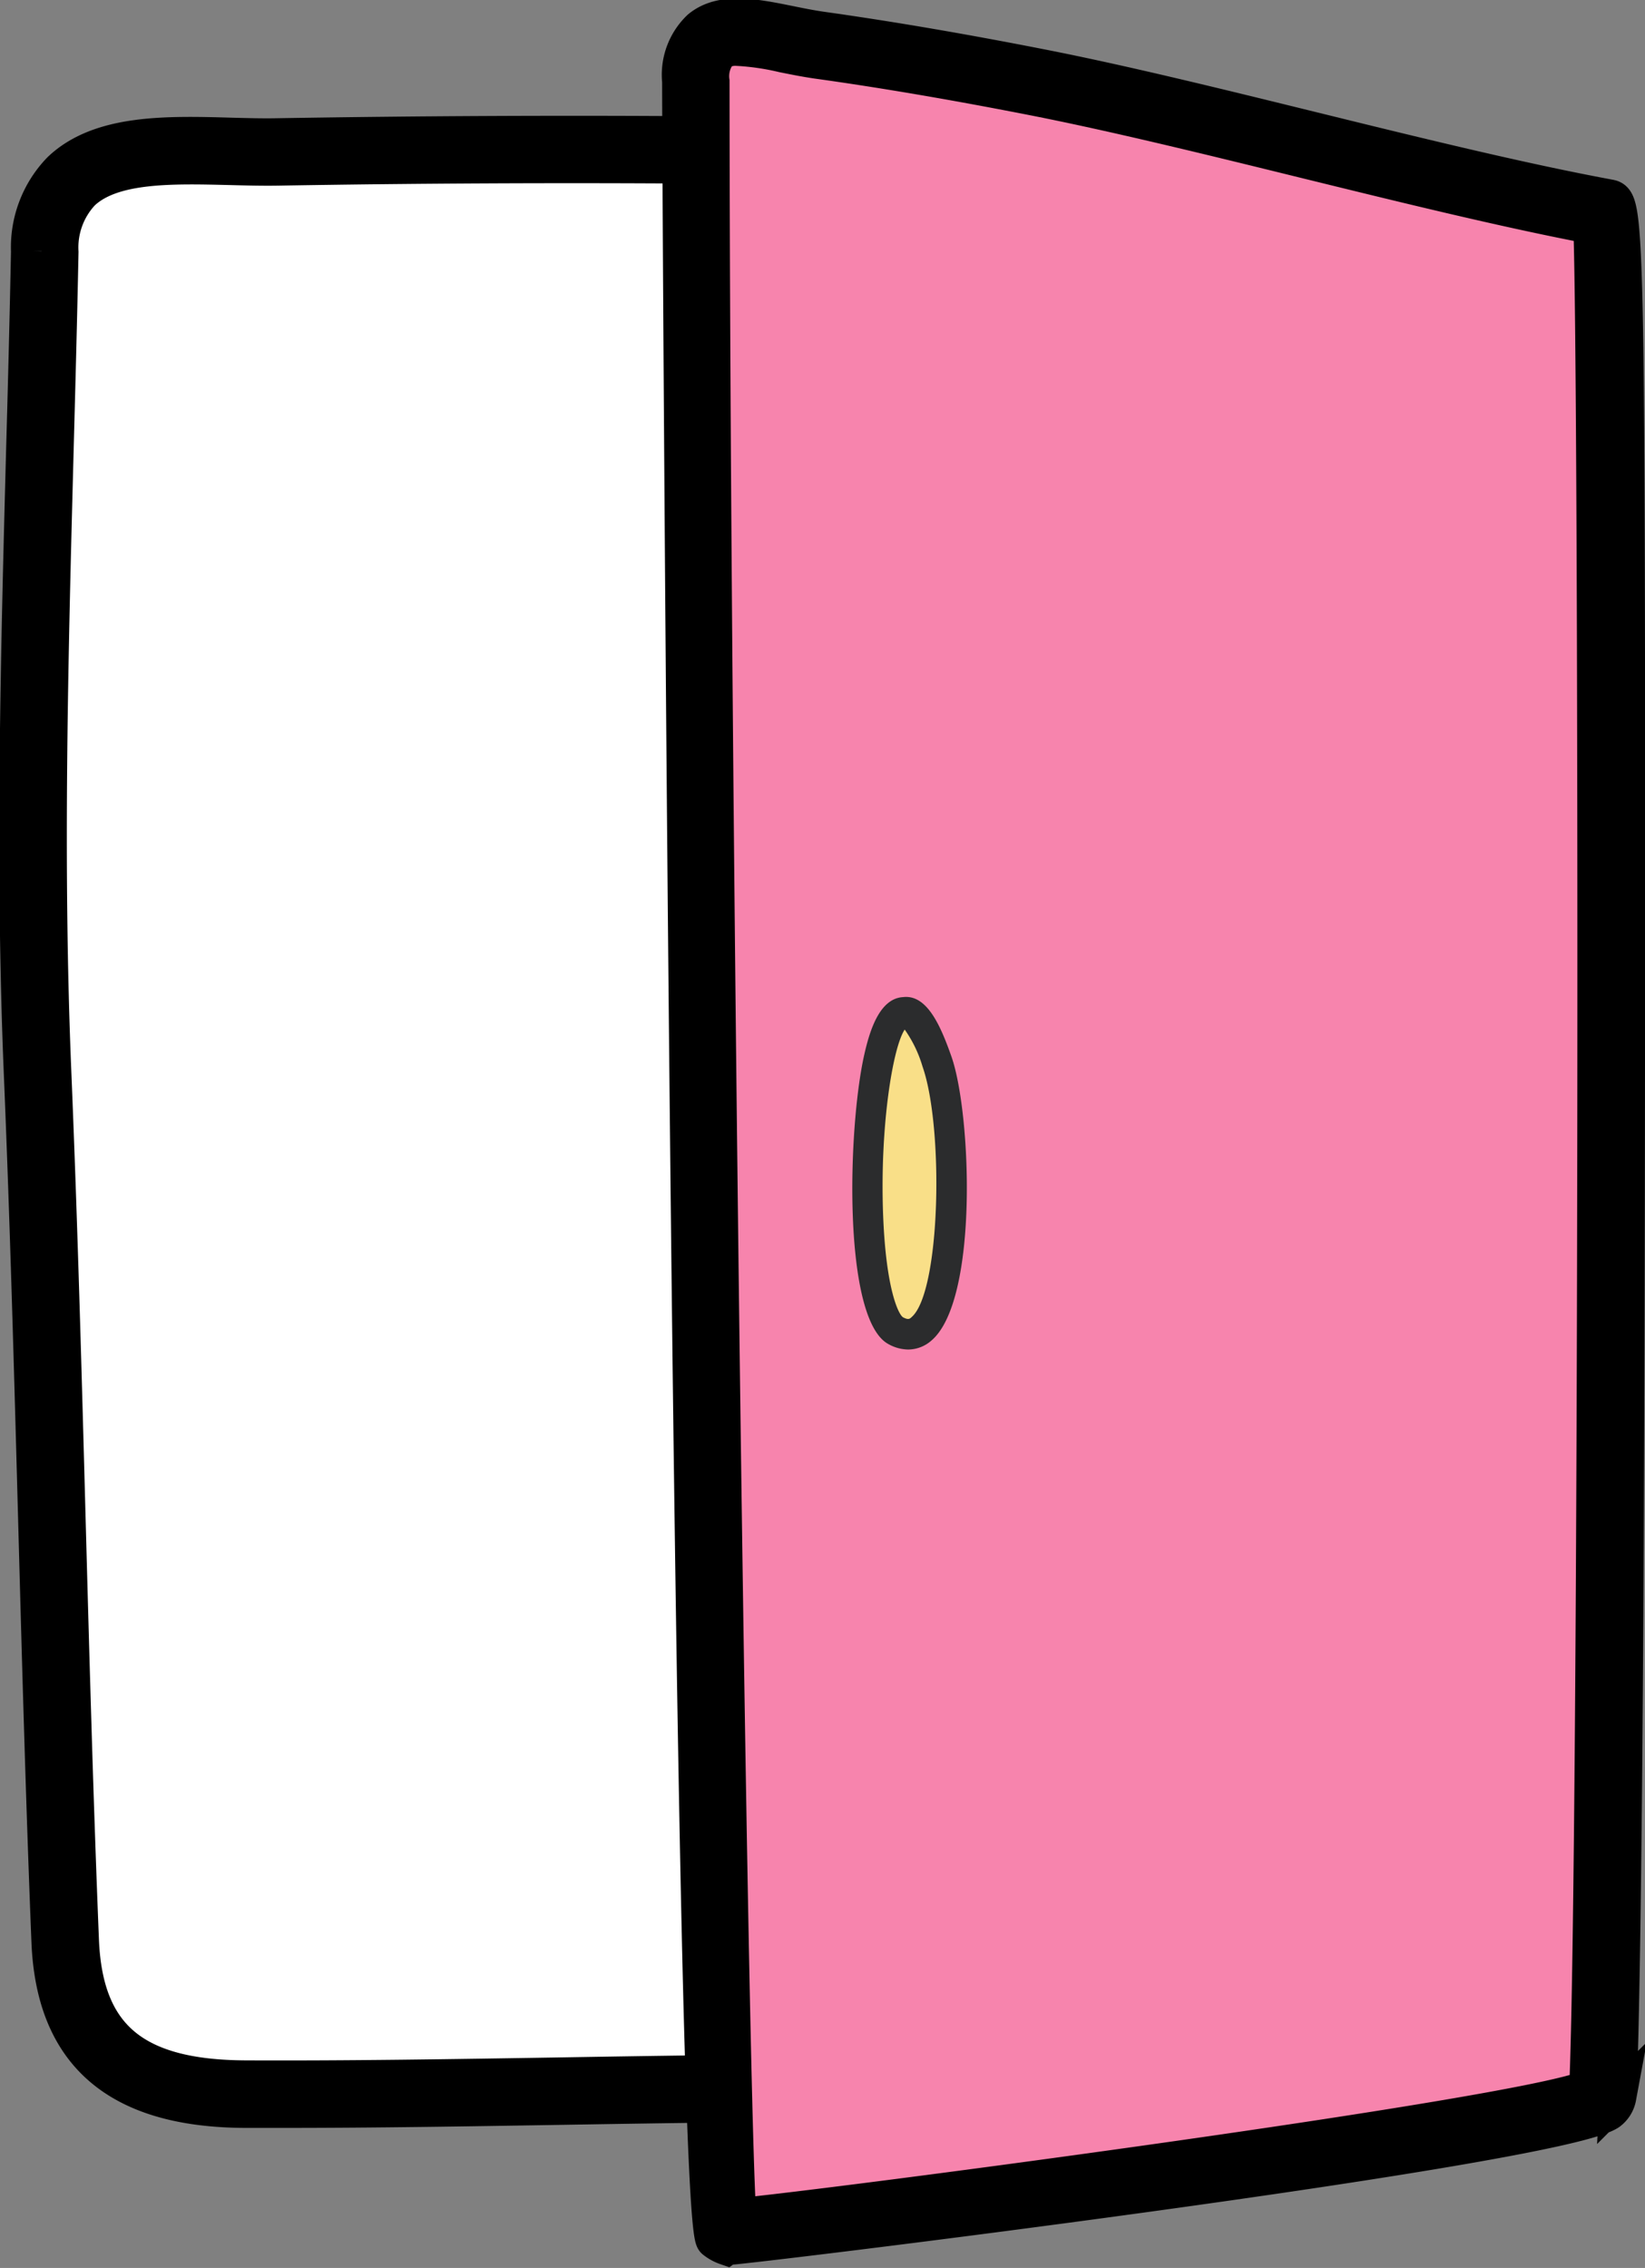
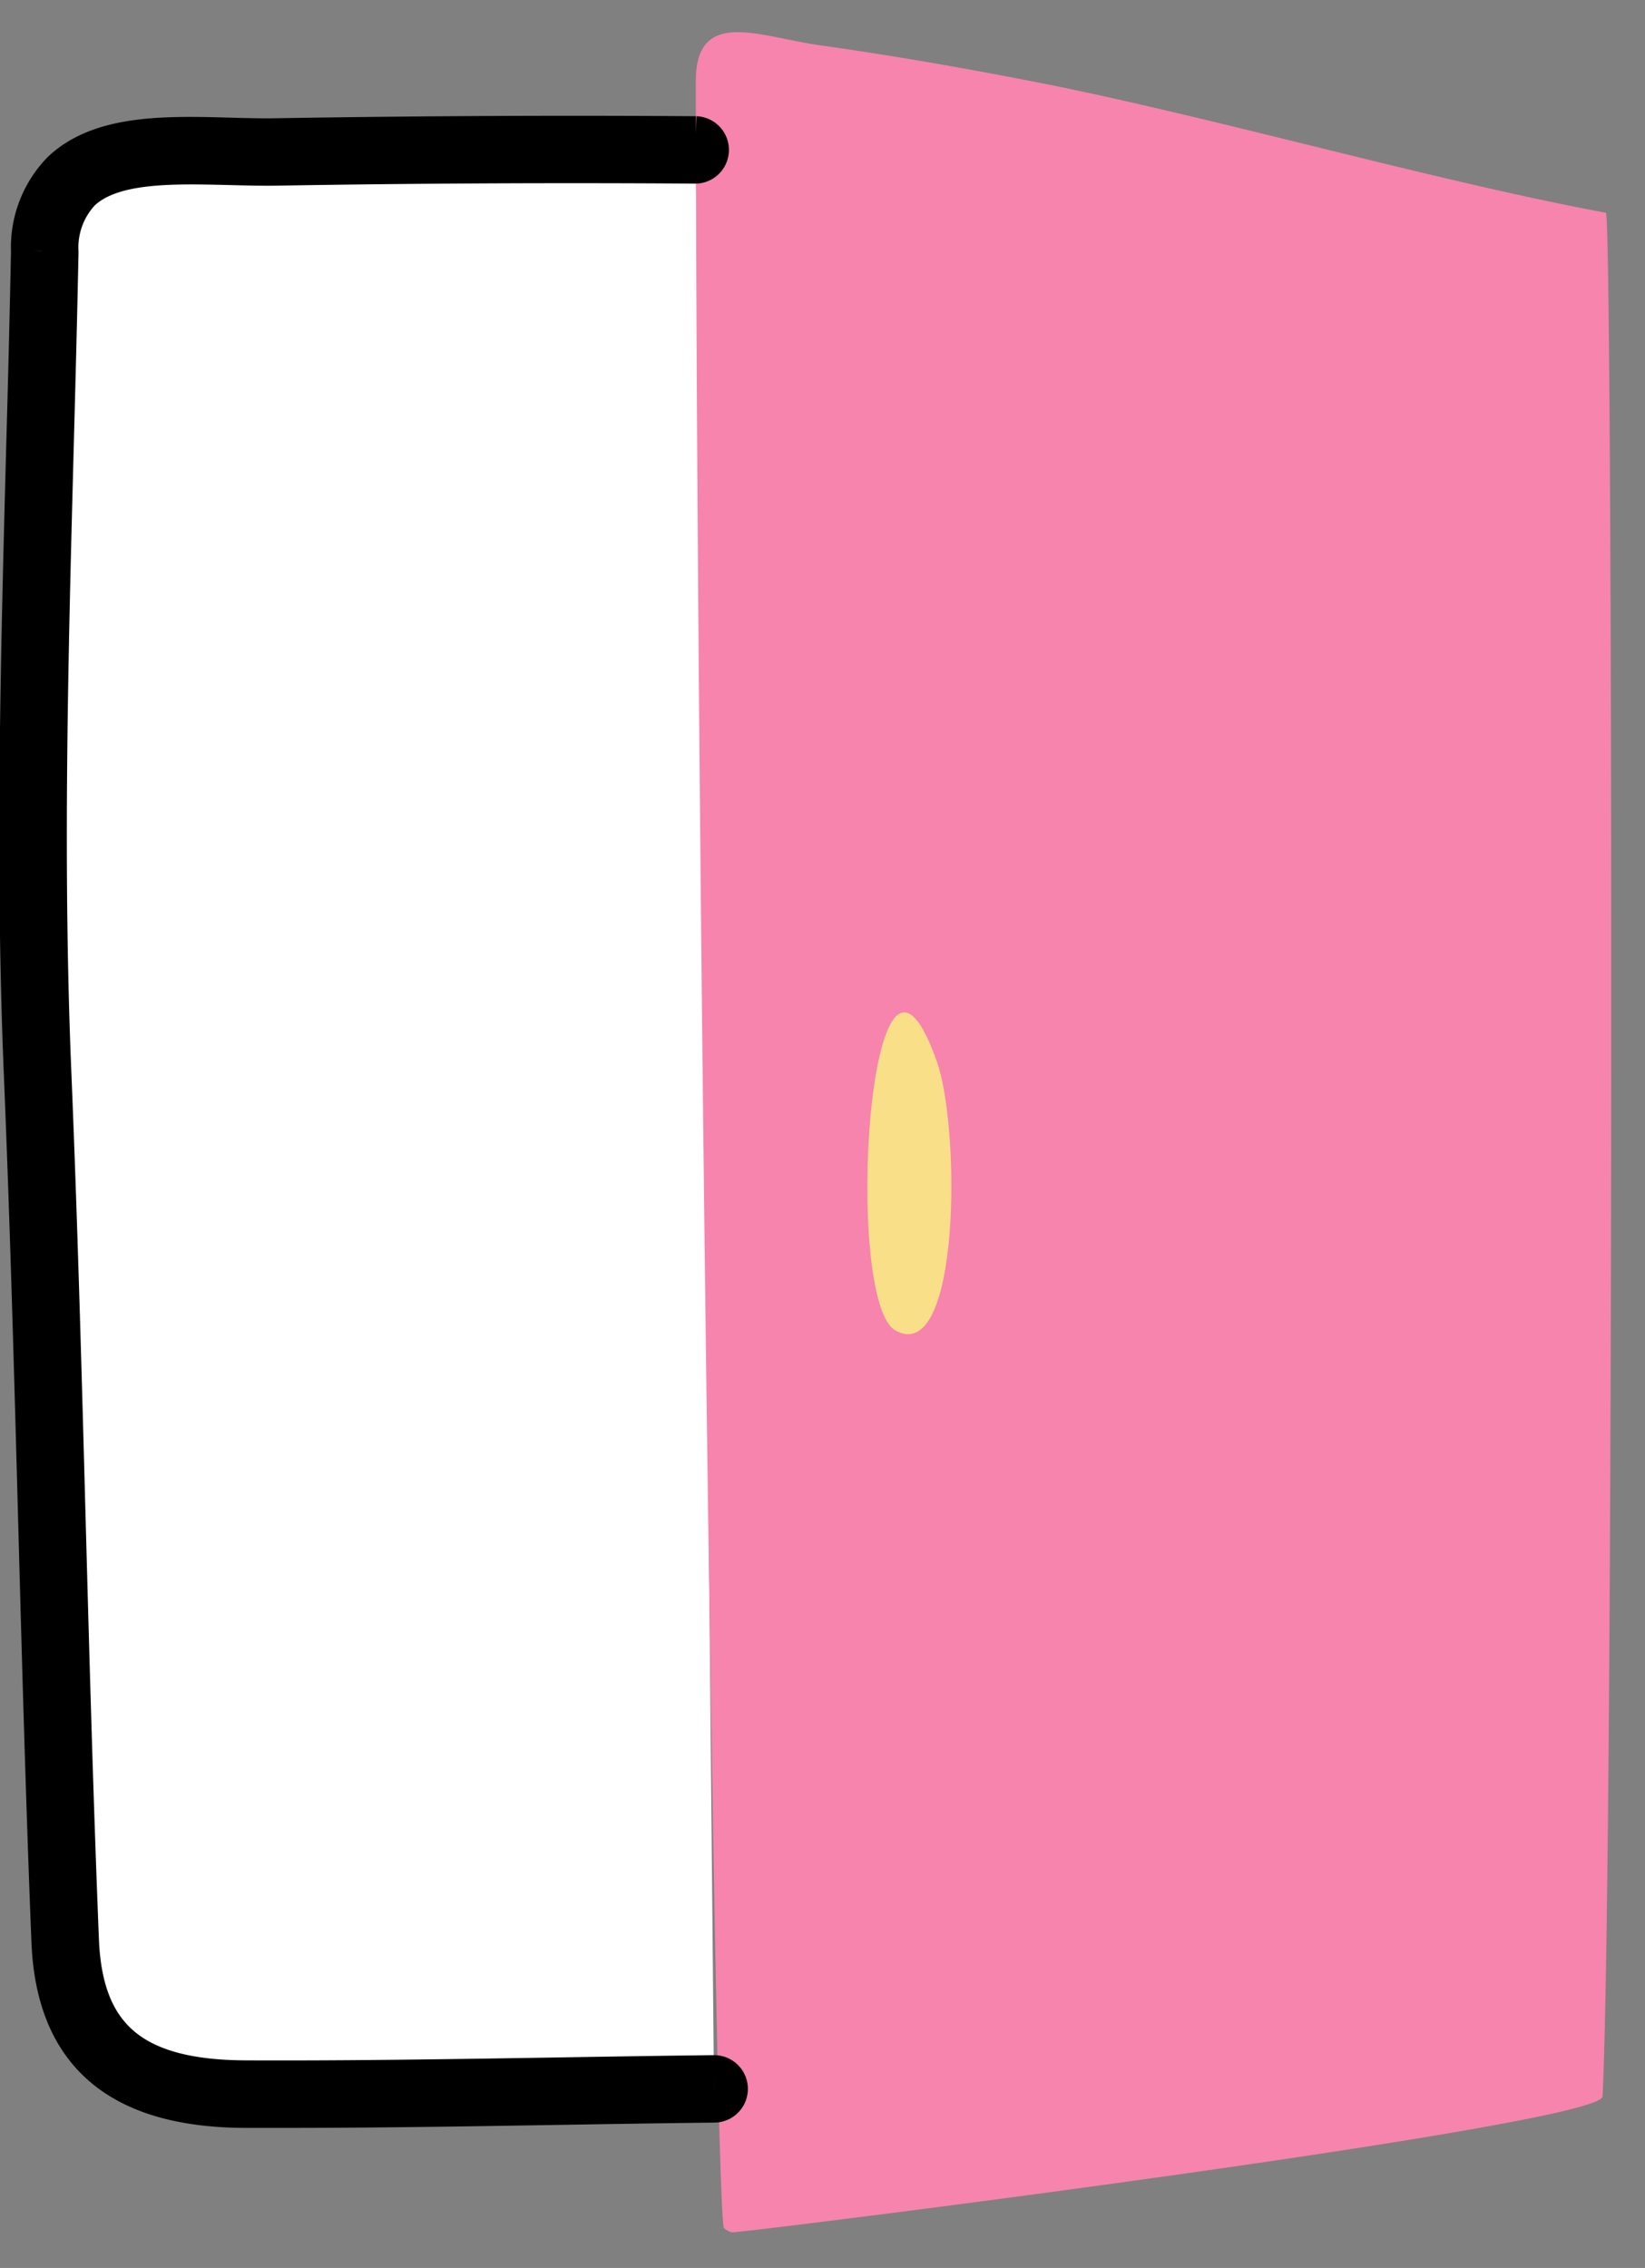
<svg xmlns="http://www.w3.org/2000/svg" width="89.213" height="122.97" viewBox="0 0 89.213 122.97">
  <rect x="0" y="0" width="89.213" height="122.97" fill="#808080" stroke="none" />
  <g id="door_1_" data-name="door (1)" transform="translate(0.963 0.919)">
    <g id="Group_1131" data-name="Group 1131" transform="translate(0.827 7.184)">
      <path id="Path_1324" data-name="Path 1324" d="M43.025,3.951q-11.347-.083-22.693.111C15.1,4.151,7.855,2.722,7.72,9.471c-.3,15-1.01,29.626-.387,44.576.652,15.663.865,31.339,1.494,47,.24,5.971,3.647,8.285,9.743,8.316,8.478.044,16.969-.188,25.446-.282" transform="translate(-7.084 -3.926)" fill="#fff" />
    </g>
    <g id="Group_1132" data-name="Group 1132" transform="translate(36.773 0.827)">
      <path id="Path_1325" data-name="Path 1325" d="M19.863,121.3c.245.089,47.167-5.794,47.244-7.369.633-12.916.56-102.064.18-102.134C58.016,10.078,45.731,6.545,36.5,4.735c-3.931-.771-7.881-1.462-11.853-2.022C21.33,2.246,17.93.652,17.932,4.675c.02,38.937,1.068,116.028,1.53,116.4A1.372,1.372,0,0,0,19.863,121.3Z" transform="translate(-17.932 -2.007)" fill="#f784ad" />
    </g>
    <g id="Group_1133" data-name="Group 1133" transform="translate(46.075 53.971)">
      <path id="Path_1326" data-name="Path 1326" d="M24.511,20.716C20.827,10.27,19.385,33.723,22.27,35.3,25.79,37.227,25.8,24.37,24.511,20.716Z" transform="translate(-20.739 -18.045)" fill="#f9df88" />
    </g>
    <g id="Group_1134" data-name="Group 1134" transform="translate(0 6.357)">
      <path id="Path_1327" data-name="Path 1327" d="M21.283,110.775c-.715,0-1.427,0-2.141,0-6.865-.034-10.321-3.014-10.566-9.111-.307-7.645-.519-15.42-.723-22.937-.215-7.889-.437-16.047-.772-24.065-.476-11.426-.17-22.9.126-34,.1-3.527.189-7.066.261-10.626a6,6,0,0,1,1.683-4.4c2.137-2.04,5.742-1.955,9.232-1.856.862.023,1.717.047,2.511.031,7.559-.126,15.208-.162,22.714-.11A.828.828,0,0,1,43.6,5.356H43.6c-7.5-.052-15.128-.018-22.672.11-.835.013-1.7-.008-2.582-.032-3.149-.074-6.406-.165-8.046,1.4a4.364,4.364,0,0,0-1.17,3.231c-.071,3.563-.167,7.106-.261,10.637-.294,11.07-.6,22.516-.126,33.888.333,8.029.557,16.191.77,24.087.205,7.512.416,15.281.725,22.914.209,5.242,2.877,7.491,8.918,7.522,5.639.026,11.392-.068,16.95-.157,2.828-.047,5.657-.094,8.482-.125h.01a.828.828,0,0,1,.01,1.657c-2.823.031-5.648.078-8.474.125C31.263,110.692,26.25,110.775,21.283,110.775Z" transform="translate(-6.835 -3.676)" fill="#2b2c2d" stroke="#000" stroke-width="2" />
    </g>
    <g id="Group_1135" data-name="Group 1135" transform="translate(35.945 0)">
-       <path id="Path_1328" data-name="Path 1328" d="M20.163,122.656a2.162,2.162,0,0,1-.644-.356c-1.207-.984-1.833-110.083-1.836-117.049a3.475,3.475,0,0,1,1.057-2.872c1.181-.968,2.959-.61,4.838-.231.578.118,1.175.238,1.767.322,3.715.523,7.606,1.188,11.9,2.031,4.4.862,9.593,2.141,14.612,3.375,5.566,1.37,11.32,2.786,16.161,3.684.919.167,1,.181.969,47.063-.013,22.651-.144,49.236-.472,55.925a1.285,1.285,0,0,1-.5.8c-2.908,1.922-46.919,7.305-47.848,7.305h0ZM20.779,3.413a1.581,1.581,0,0,0-.992.248,2.066,2.066,0,0,0-.448,1.591c.019,38.015.987,109.258,1.453,115.771,4.621-.416,42.169-5.346,46.084-6.943.557-13.04.542-93.393.22-101.008C62.341,12.164,56.812,10.8,51.46,9.486c-5-1.231-10.171-2.5-14.536-3.361-4.263-.837-8.127-1.5-11.81-2.014-.626-.089-1.256-.215-1.866-.338A13.868,13.868,0,0,0,20.779,3.413Z" transform="translate(-17.682 -1.758)" fill="#2b2c2d" stroke="#000" stroke-width="2" />
-     </g>
+       </g>
    <g id="Group_1136" data-name="Group 1136" transform="translate(45.261 53.135)">
-       <path id="Path_1329" data-name="Path 1329" d="M23.522,36.91a2.25,2.25,0,0,1-1.082-.3c-2.48-1.358-2.2-11.706-1.3-15.683.293-1.306.828-3.05,2.1-3.124,1.312-.162,2.05,1.584,2.628,3.221,1.07,3.034,1.489,13.213-1.086,15.4A1.916,1.916,0,0,1,23.522,36.91Zm-.188-17.347c-.633.934-1.353,5.181-1.171,10.043.154,4.071.845,5.406,1.074,5.553.291.159.375.086.464,0,1.586-1.346,1.757-10.3.6-13.59A6.781,6.781,0,0,0,23.334,19.564Z" transform="translate(-20.493 -17.793)" fill="#2b2c2d" />
-     </g>
+       </g>
  </g>
</svg>